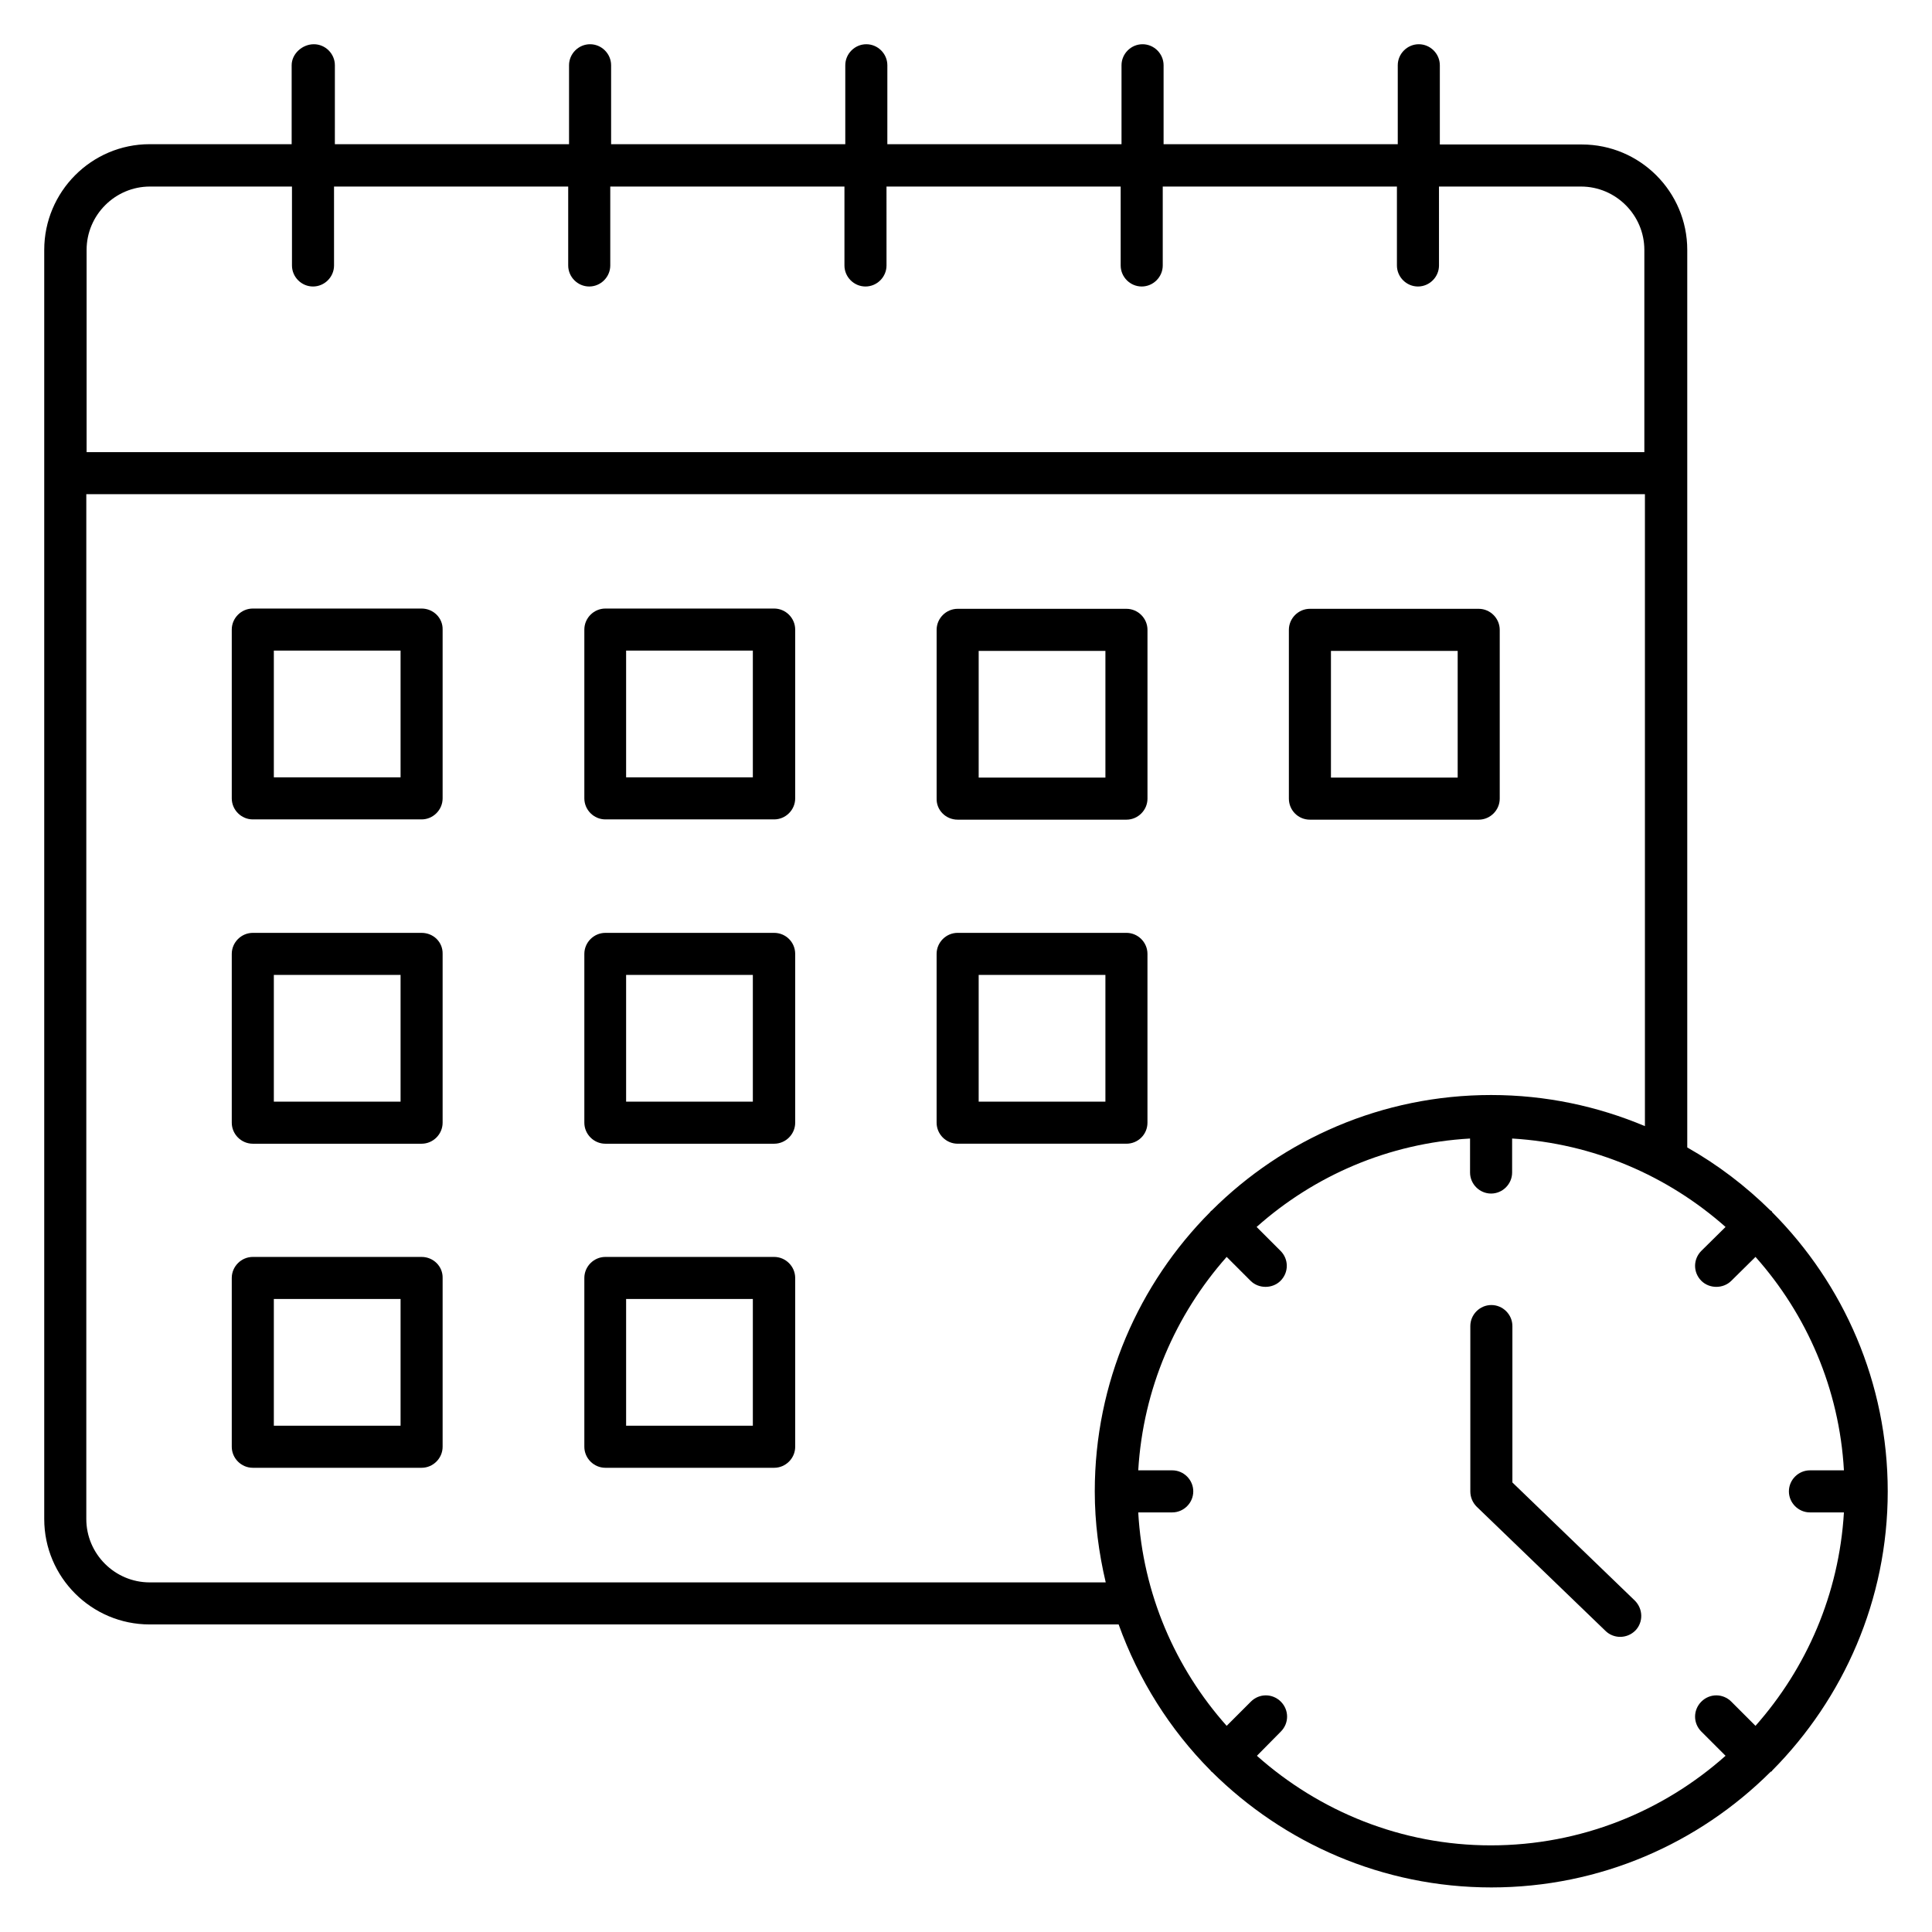
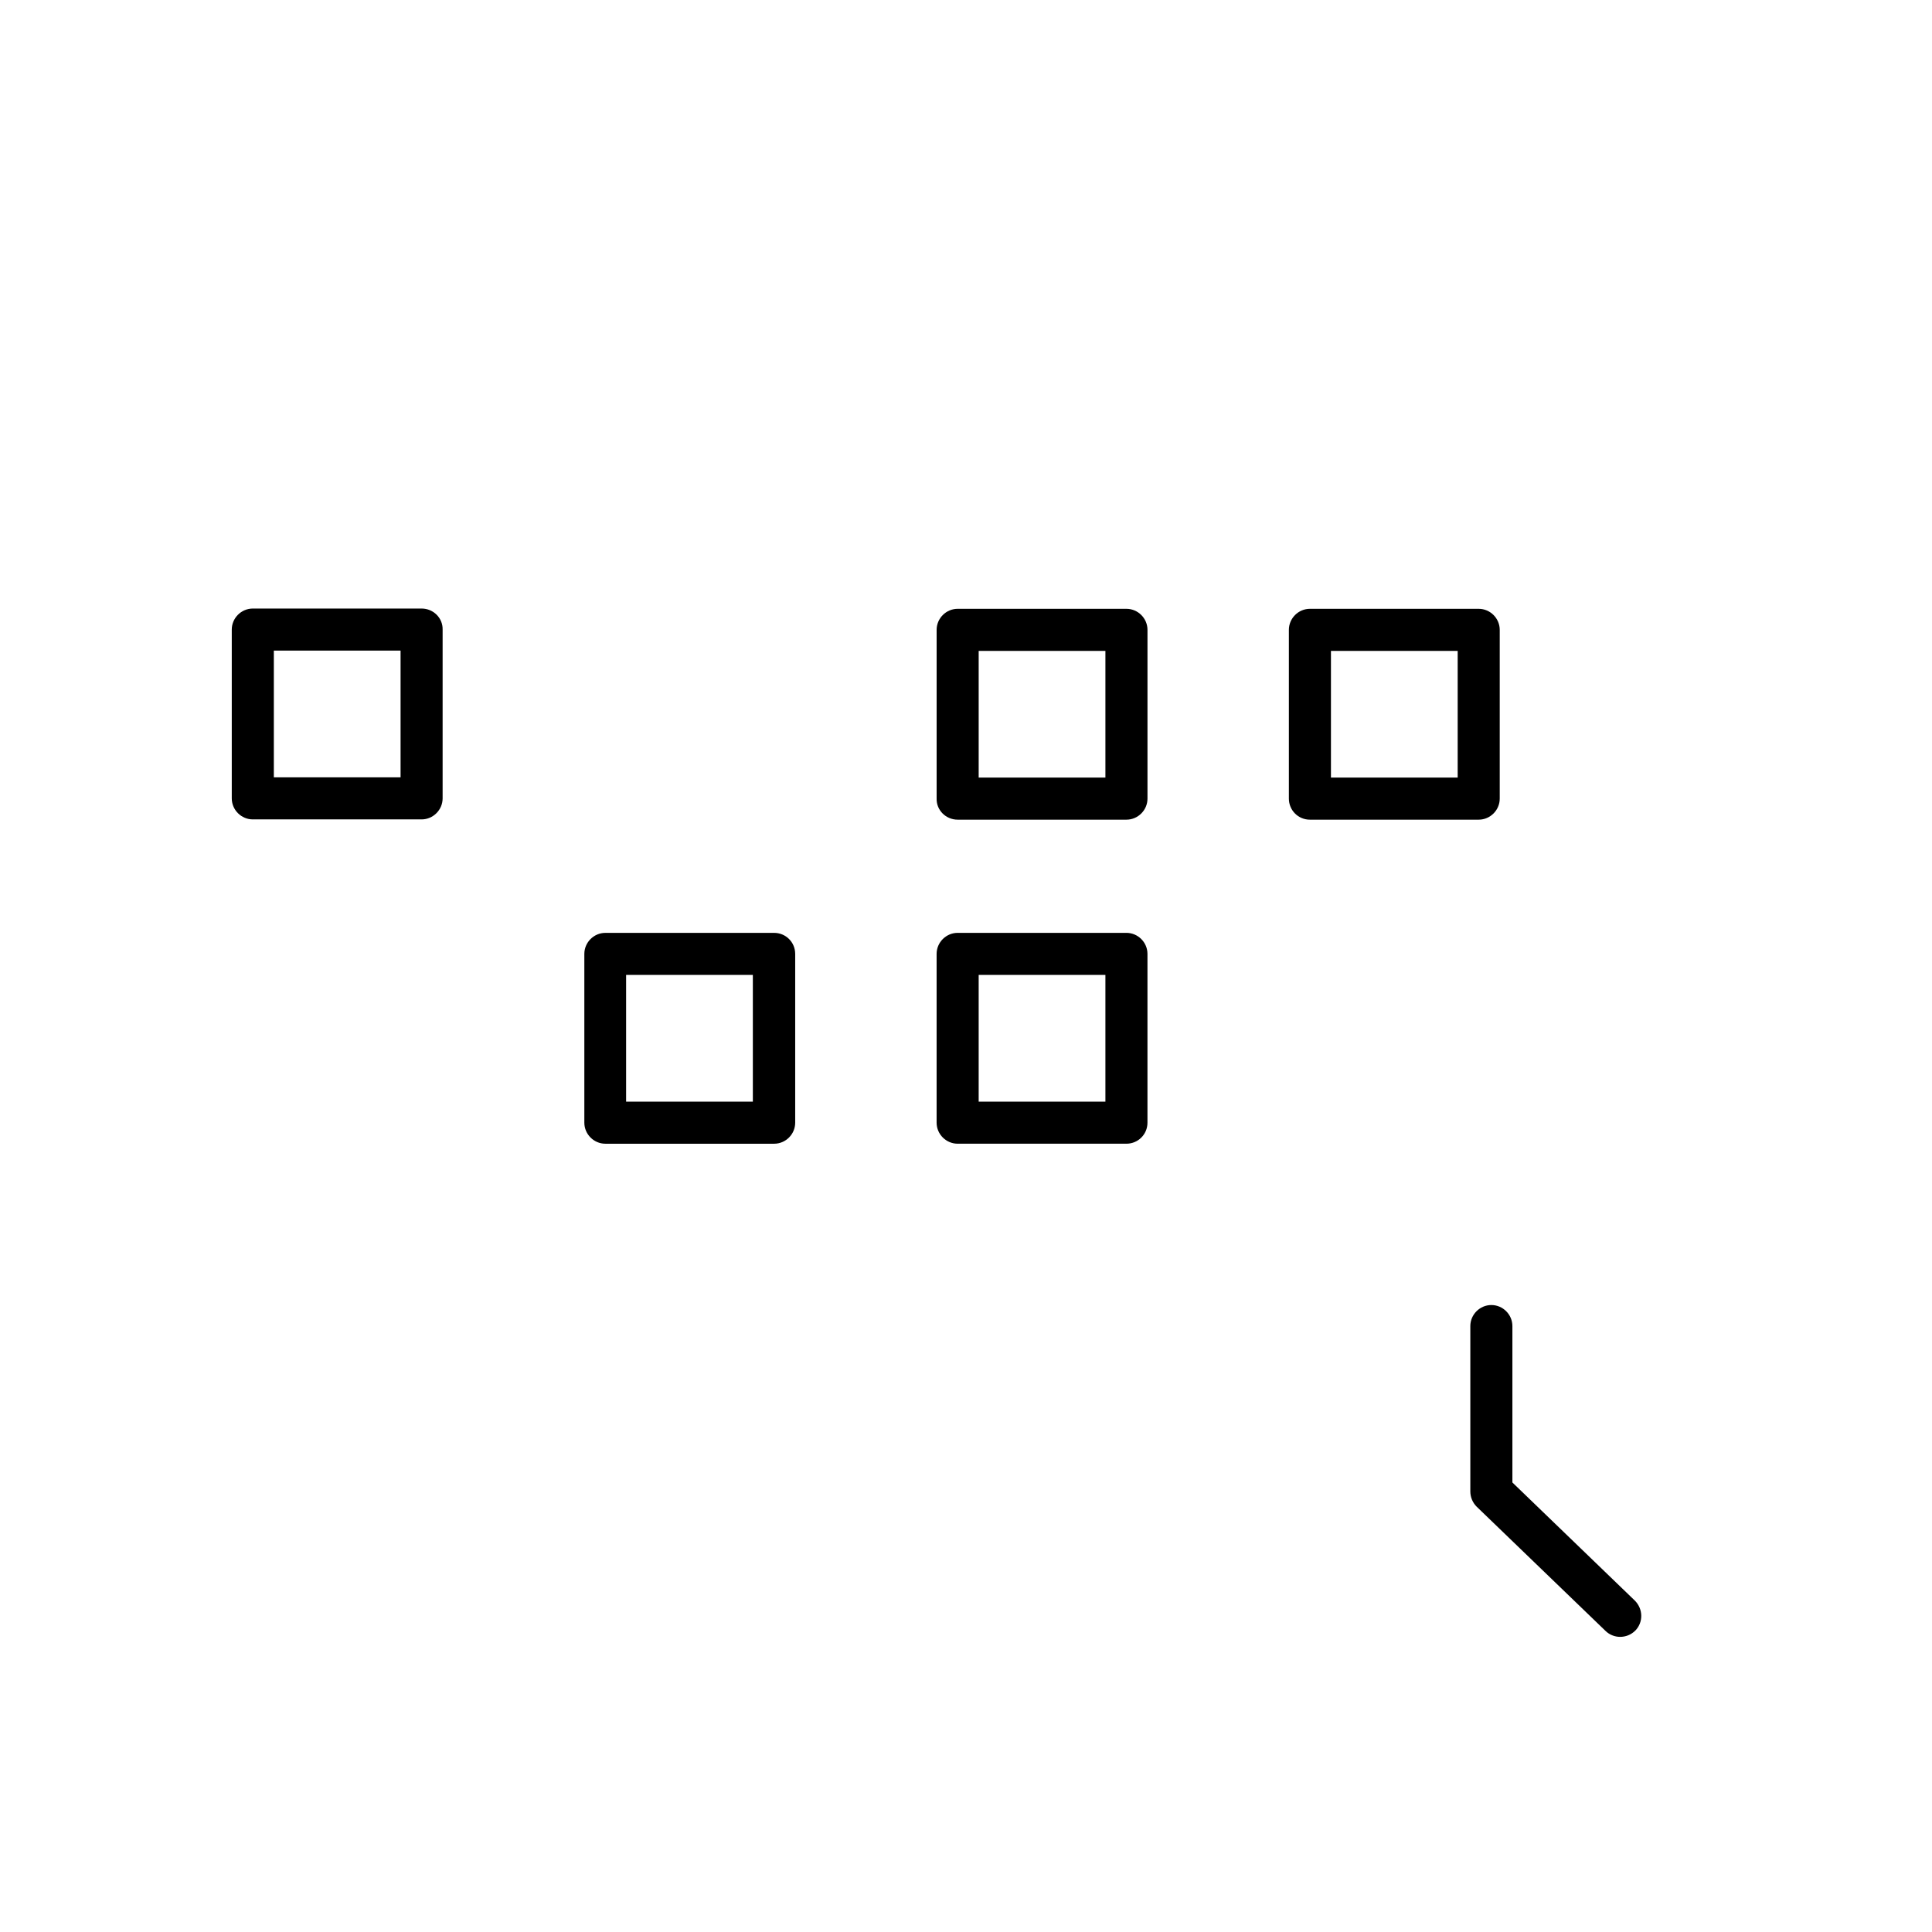
<svg xmlns="http://www.w3.org/2000/svg" fill="#000000" width="800px" height="800px" version="1.1" viewBox="144 144 512 512">
  <g>
    <path d="m255.73 305.27h-44.734c-3.055 0-5.574 2.519-5.574 5.574v44.73c0 3.055 2.519 5.574 5.574 5.574h44.73c3.055 0 5.574-2.519 5.574-5.574v-44.73c0.078-3.055-2.441-5.574-5.57-5.574zm-5.574 44.734h-33.586v-33.586h33.586z" />
-     <path d="m349.16 305.27h-44.73c-3.055 0-5.574 2.519-5.574 5.574v44.73c0 3.055 2.519 5.574 5.574 5.574h44.73c3.055 0 5.574-2.519 5.574-5.574v-44.73c-0.004-3.055-2.519-5.574-5.574-5.574zm-5.648 44.734h-33.586v-33.586h33.586z" />
    <path d="m397.79 361.22h44.73c3.055 0 5.574-2.519 5.574-5.574v-44.73c0-3.055-2.519-5.574-5.574-5.574h-44.73c-3.055 0-5.574 2.519-5.574 5.574v44.73c-0.074 3.059 2.445 5.574 5.574 5.574zm5.57-44.73h33.586v33.586h-33.586z" />
    <path d="m491.14 361.22h44.73c3.055 0 5.574-2.519 5.574-5.574v-44.73c0-3.055-2.519-5.574-5.574-5.574h-44.73c-3.055 0-5.574 2.519-5.574 5.574v44.73c0.004 3.059 2.445 5.574 5.574 5.574zm5.574-44.73h33.586v33.586h-33.586z" />
-     <path d="m255.73 391.22h-44.734c-3.055 0-5.574 2.519-5.574 5.574v44.73c0 3.055 2.519 5.574 5.574 5.574h44.73c3.055 0 5.574-2.519 5.574-5.574v-44.73c0.078-3.129-2.441-5.574-5.57-5.574zm-5.574 44.734h-33.586v-33.586h33.586z" />
    <path d="m349.16 391.22h-44.73c-3.055 0-5.574 2.519-5.574 5.574v44.73c0 3.055 2.519 5.574 5.574 5.574h44.73c3.055 0 5.574-2.519 5.574-5.574v-44.73c-0.004-3.129-2.519-5.574-5.574-5.574zm-5.648 44.734h-33.586v-33.586h33.586z" />
    <path d="m448.09 441.52v-44.73c0-3.055-2.519-5.574-5.574-5.574h-44.73c-3.055 0-5.574 2.519-5.574 5.574v44.73c0 3.055 2.519 5.574 5.574 5.574h44.73c3.055 0 5.574-2.441 5.574-5.574zm-11.145-5.57h-33.586v-33.586h33.586z" />
-     <path d="m255.73 477.1h-44.734c-3.055 0-5.574 2.519-5.574 5.574v44.73c0 3.055 2.519 5.574 5.574 5.574h44.73c3.055 0 5.574-2.519 5.574-5.574v-44.73c0.078-3.055-2.441-5.574-5.57-5.574zm-5.574 44.73h-33.586v-33.586h33.586z" />
-     <path d="m349.16 477.1h-44.73c-3.055 0-5.574 2.519-5.574 5.574v44.73c0 3.055 2.519 5.574 5.574 5.574h44.73c3.055 0 5.574-2.519 5.574-5.574v-44.73c-0.004-3.055-2.519-5.574-5.574-5.574zm-5.648 44.73h-33.586v-33.586h33.586z" />
-     <path d="m613.66 613.2c18.855-19.008 30.609-45.191 30.609-73.969s-11.68-54.961-30.609-73.969c-0.078-0.078-0.078-0.152-0.152-0.305-0.078-0.078-0.152-0.078-0.305-0.152-6.566-6.488-13.969-12.137-22.062-16.719v-237.86c0-15.418-12.52-27.938-27.938-27.938h-37.633v-20.992c0-3.055-2.519-5.574-5.574-5.574-3.055 0-5.574 2.519-5.574 5.574v20.914h-62.059v-20.914c0-3.055-2.519-5.574-5.574-5.574-3.055 0-5.574 2.519-5.574 5.574v20.914h-62.059l0.004-20.914c0-3.055-2.519-5.574-5.574-5.574-3.055 0-5.574 2.519-5.574 5.574v20.914h-62.059v-20.914c0-3.055-2.519-5.574-5.574-5.574-3.055 0-5.574 2.519-5.574 5.574v20.914h-62.059l0.004-20.914c0-3.055-2.519-5.574-5.574-5.574-3.051 0-5.879 2.519-5.879 5.574v20.914h-37.633c-15.418 0-27.938 12.598-27.938 28.016v336.33c0 15.418 12.52 27.938 27.938 27.938h256.79c5.266 14.656 13.586 27.863 24.352 38.703 0.078 0.078 0.078 0.152 0.152 0.23 0.078 0.078 0.152 0.078 0.23 0.152 19.008 18.855 45.191 30.609 74.043 30.609 28.855 0 54.961-11.68 73.969-30.609 0.078-0.078 0.152-0.078 0.305-0.152 0.074-0.004 0.074-0.078 0.152-0.23zm-446.71-402.97c0-9.238 7.559-16.793 16.793-16.793h37.633v20.914c0 3.055 2.519 5.574 5.574 5.574 3.055 0 5.574-2.519 5.574-5.574l-0.004-20.914h62.059v20.914c0 3.055 2.519 5.574 5.574 5.574 3.055 0 5.574-2.519 5.574-5.574v-20.914h62.059v20.914c0 3.055 2.519 5.574 5.574 5.574s5.574-2.519 5.574-5.574l-0.004-20.914h62.059v20.914c0 3.055 2.519 5.574 5.574 5.574s5.574-2.519 5.574-5.574v-20.914h62.059v20.914c0 3.055 2.519 5.574 5.574 5.574 3.055 0 5.574-2.519 5.574-5.574l-0.004-20.914h37.633c9.238 0 16.793 7.559 16.793 16.793v53.586h-412.82zm16.715 353.12c-9.238 0-16.793-7.559-16.793-16.793v-271.6h413.05v167.48c-12.52-5.266-26.258-8.246-40.762-8.246-28.855 0-55.039 11.68-74.043 30.609-0.078 0.078-0.152 0.078-0.23 0.152-0.078 0.078-0.078 0.152-0.152 0.23-18.93 19.008-30.609 45.191-30.609 74.043 0 8.32 1.07 16.336 2.902 24.121zm293.43 45.953 6.336-6.414c2.215-2.215 2.215-5.727 0-7.938-2.215-2.215-5.727-2.215-7.938 0l-6.414 6.414c-13.586-15.266-22.215-34.961-23.434-56.562h9.008c3.055 0 5.574-2.519 5.574-5.574s-2.519-5.574-5.574-5.574h-9.008c1.297-21.68 9.922-41.297 23.434-56.562l6.336 6.336c1.07 1.07 2.519 1.602 3.969 1.602s2.902-0.535 3.969-1.602c2.215-2.215 2.215-5.727 0-7.938l-6.336-6.336c15.266-13.586 34.961-22.215 56.562-23.434v9.008c0 3.055 2.519 5.574 5.574 5.574s5.574-2.519 5.574-5.574v-9.008c21.68 1.297 41.297 9.922 56.562 23.434l-6.414 6.336c-2.215 2.215-2.215 5.727 0 7.938 1.07 1.07 2.519 1.602 3.969 1.602 1.449 0 2.902-0.535 3.969-1.602l6.414-6.336c13.586 15.266 22.215 34.961 23.434 56.562h-9.008c-3.055 0-5.574 2.519-5.574 5.574s2.519 5.574 5.574 5.574h9.008c-1.297 21.68-9.922 41.297-23.434 56.562l-6.414-6.414c-2.215-2.215-5.727-2.215-7.938 0-2.215 2.215-2.215 5.727 0 7.938l6.414 6.414c-16.566 14.734-38.32 23.738-62.211 23.738-23.664 0-45.422-9.004-61.984-23.738z" />
    <path d="m544.8 536.87v-41.449c0-3.055-2.519-5.574-5.574-5.574-3.055 0-5.574 2.519-5.574 5.574v43.816c0 1.527 0.609 2.977 1.68 4.047l34.121 32.898c1.07 1.07 2.519 1.602 3.894 1.602 1.449 0 2.902-0.535 4.047-1.68 2.137-2.215 2.062-5.727-0.152-7.938z" />
  </g>
</svg>